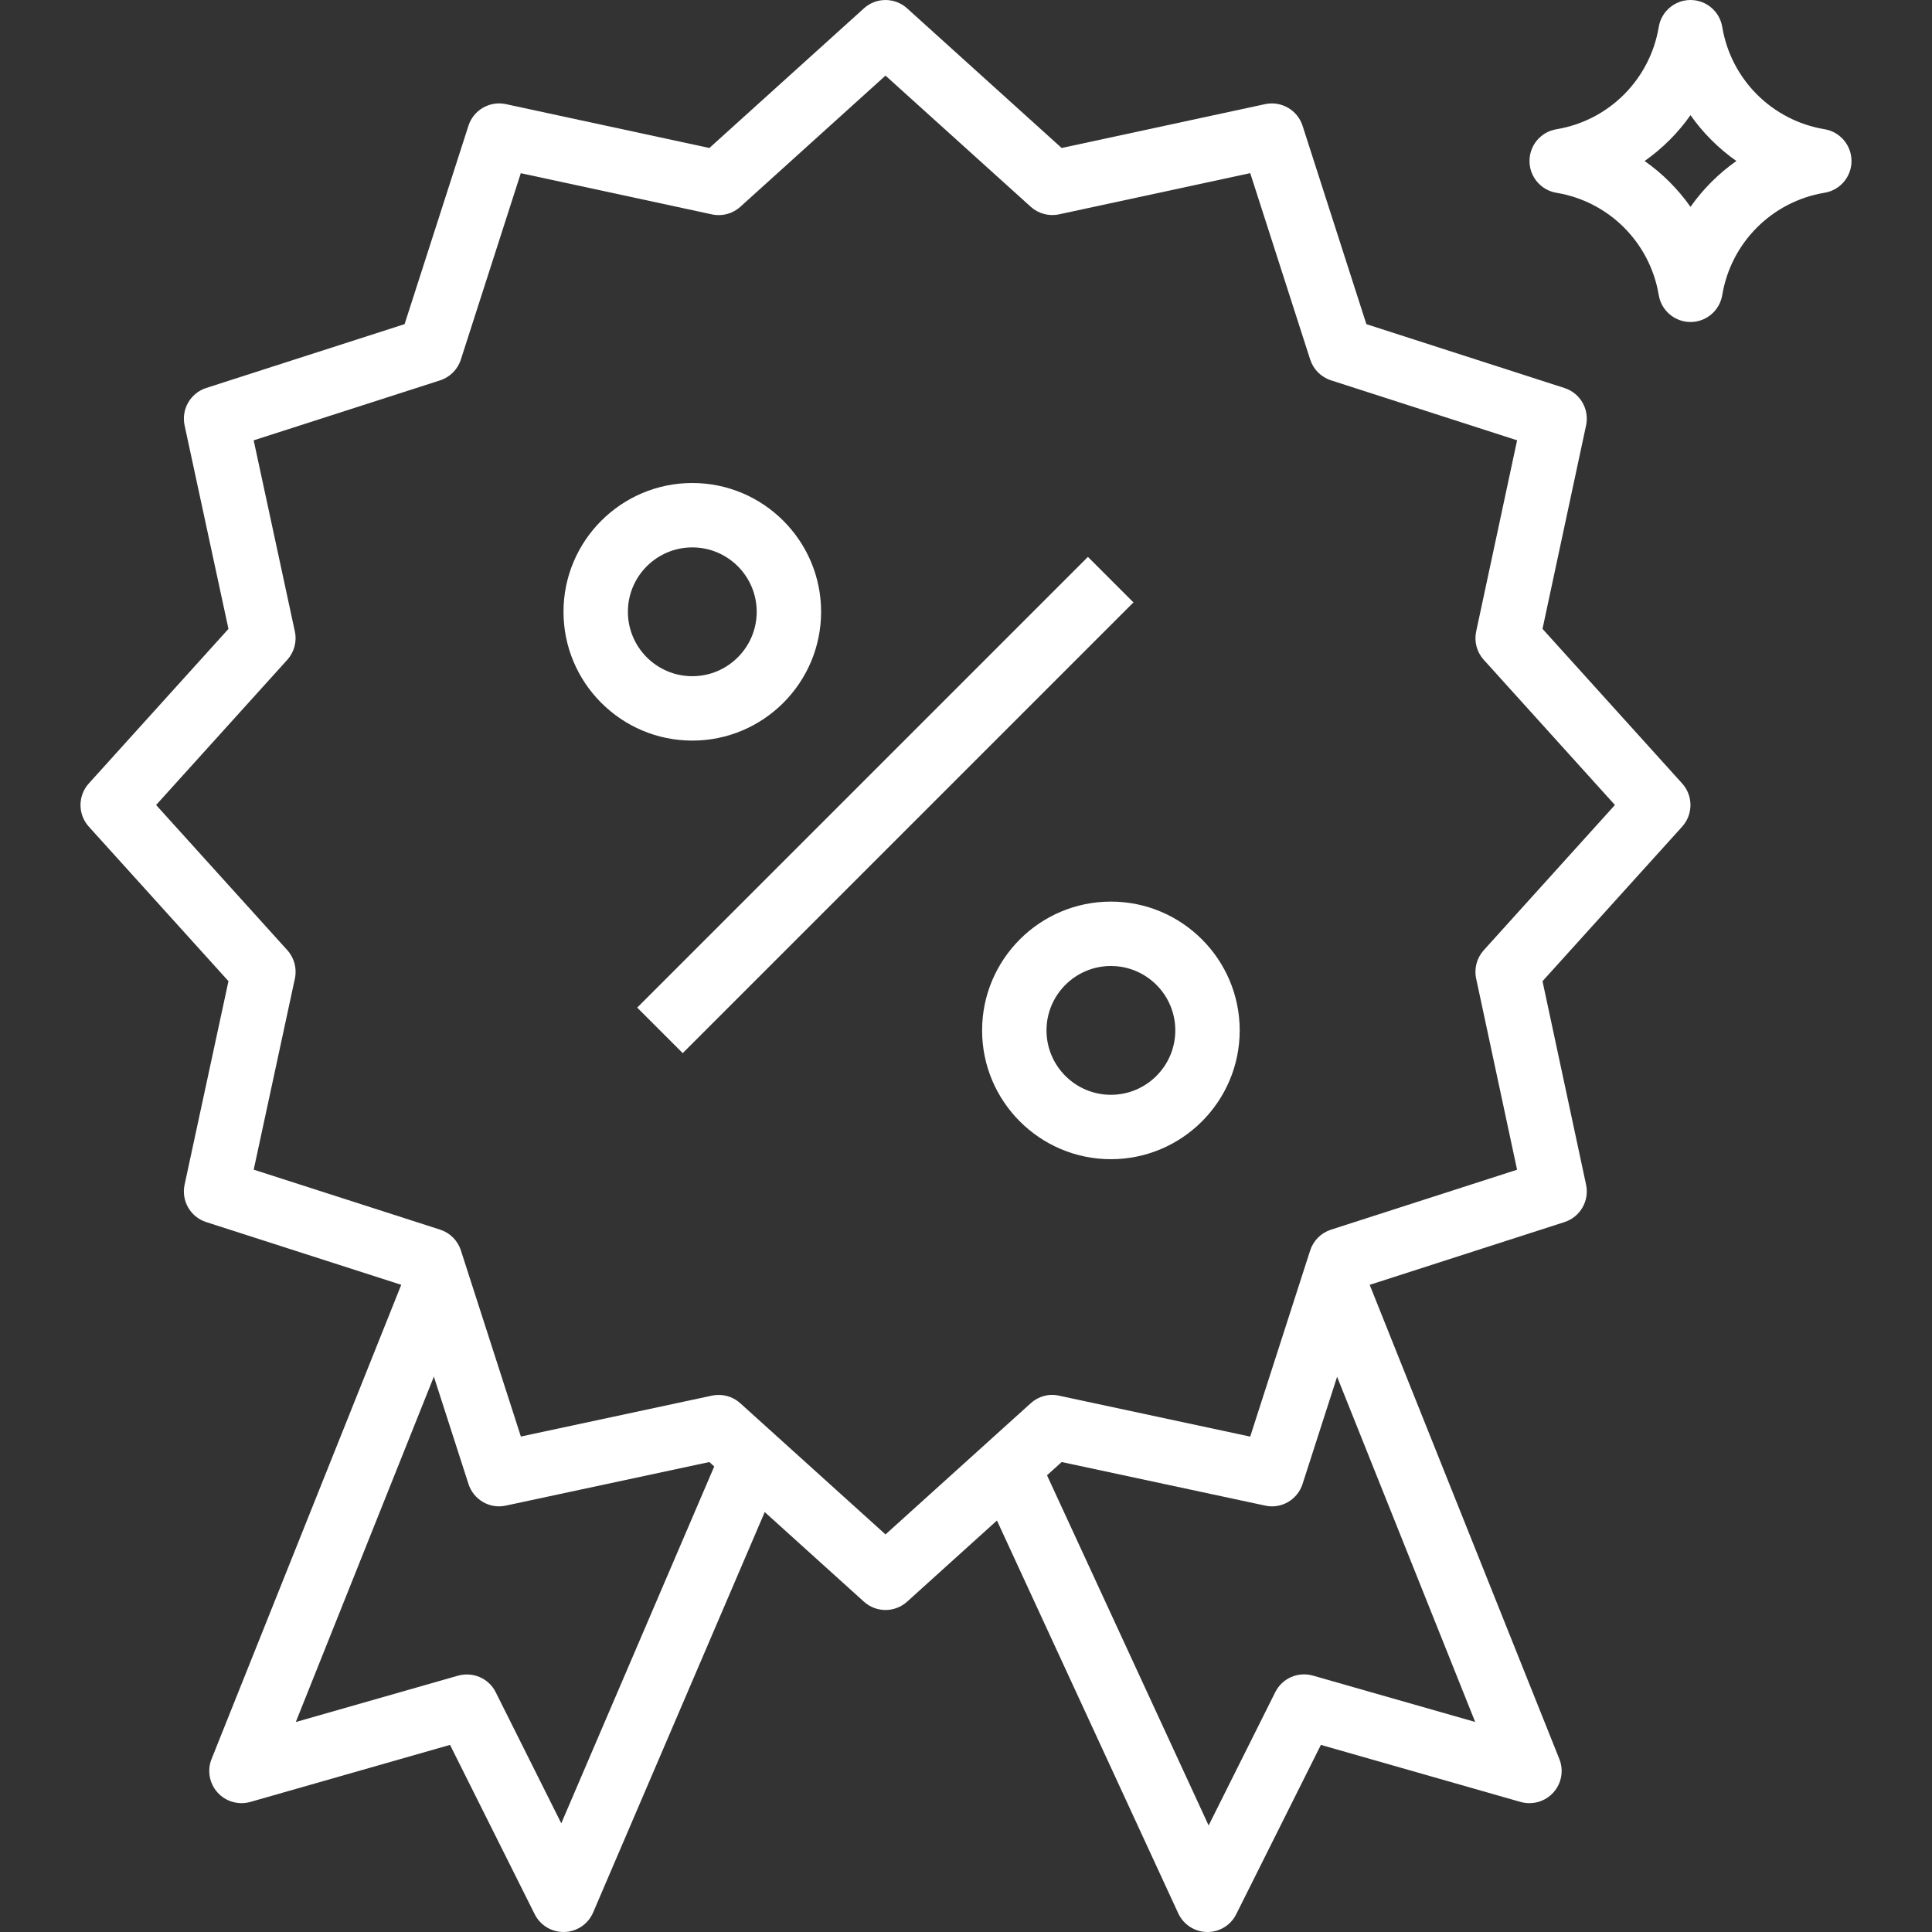
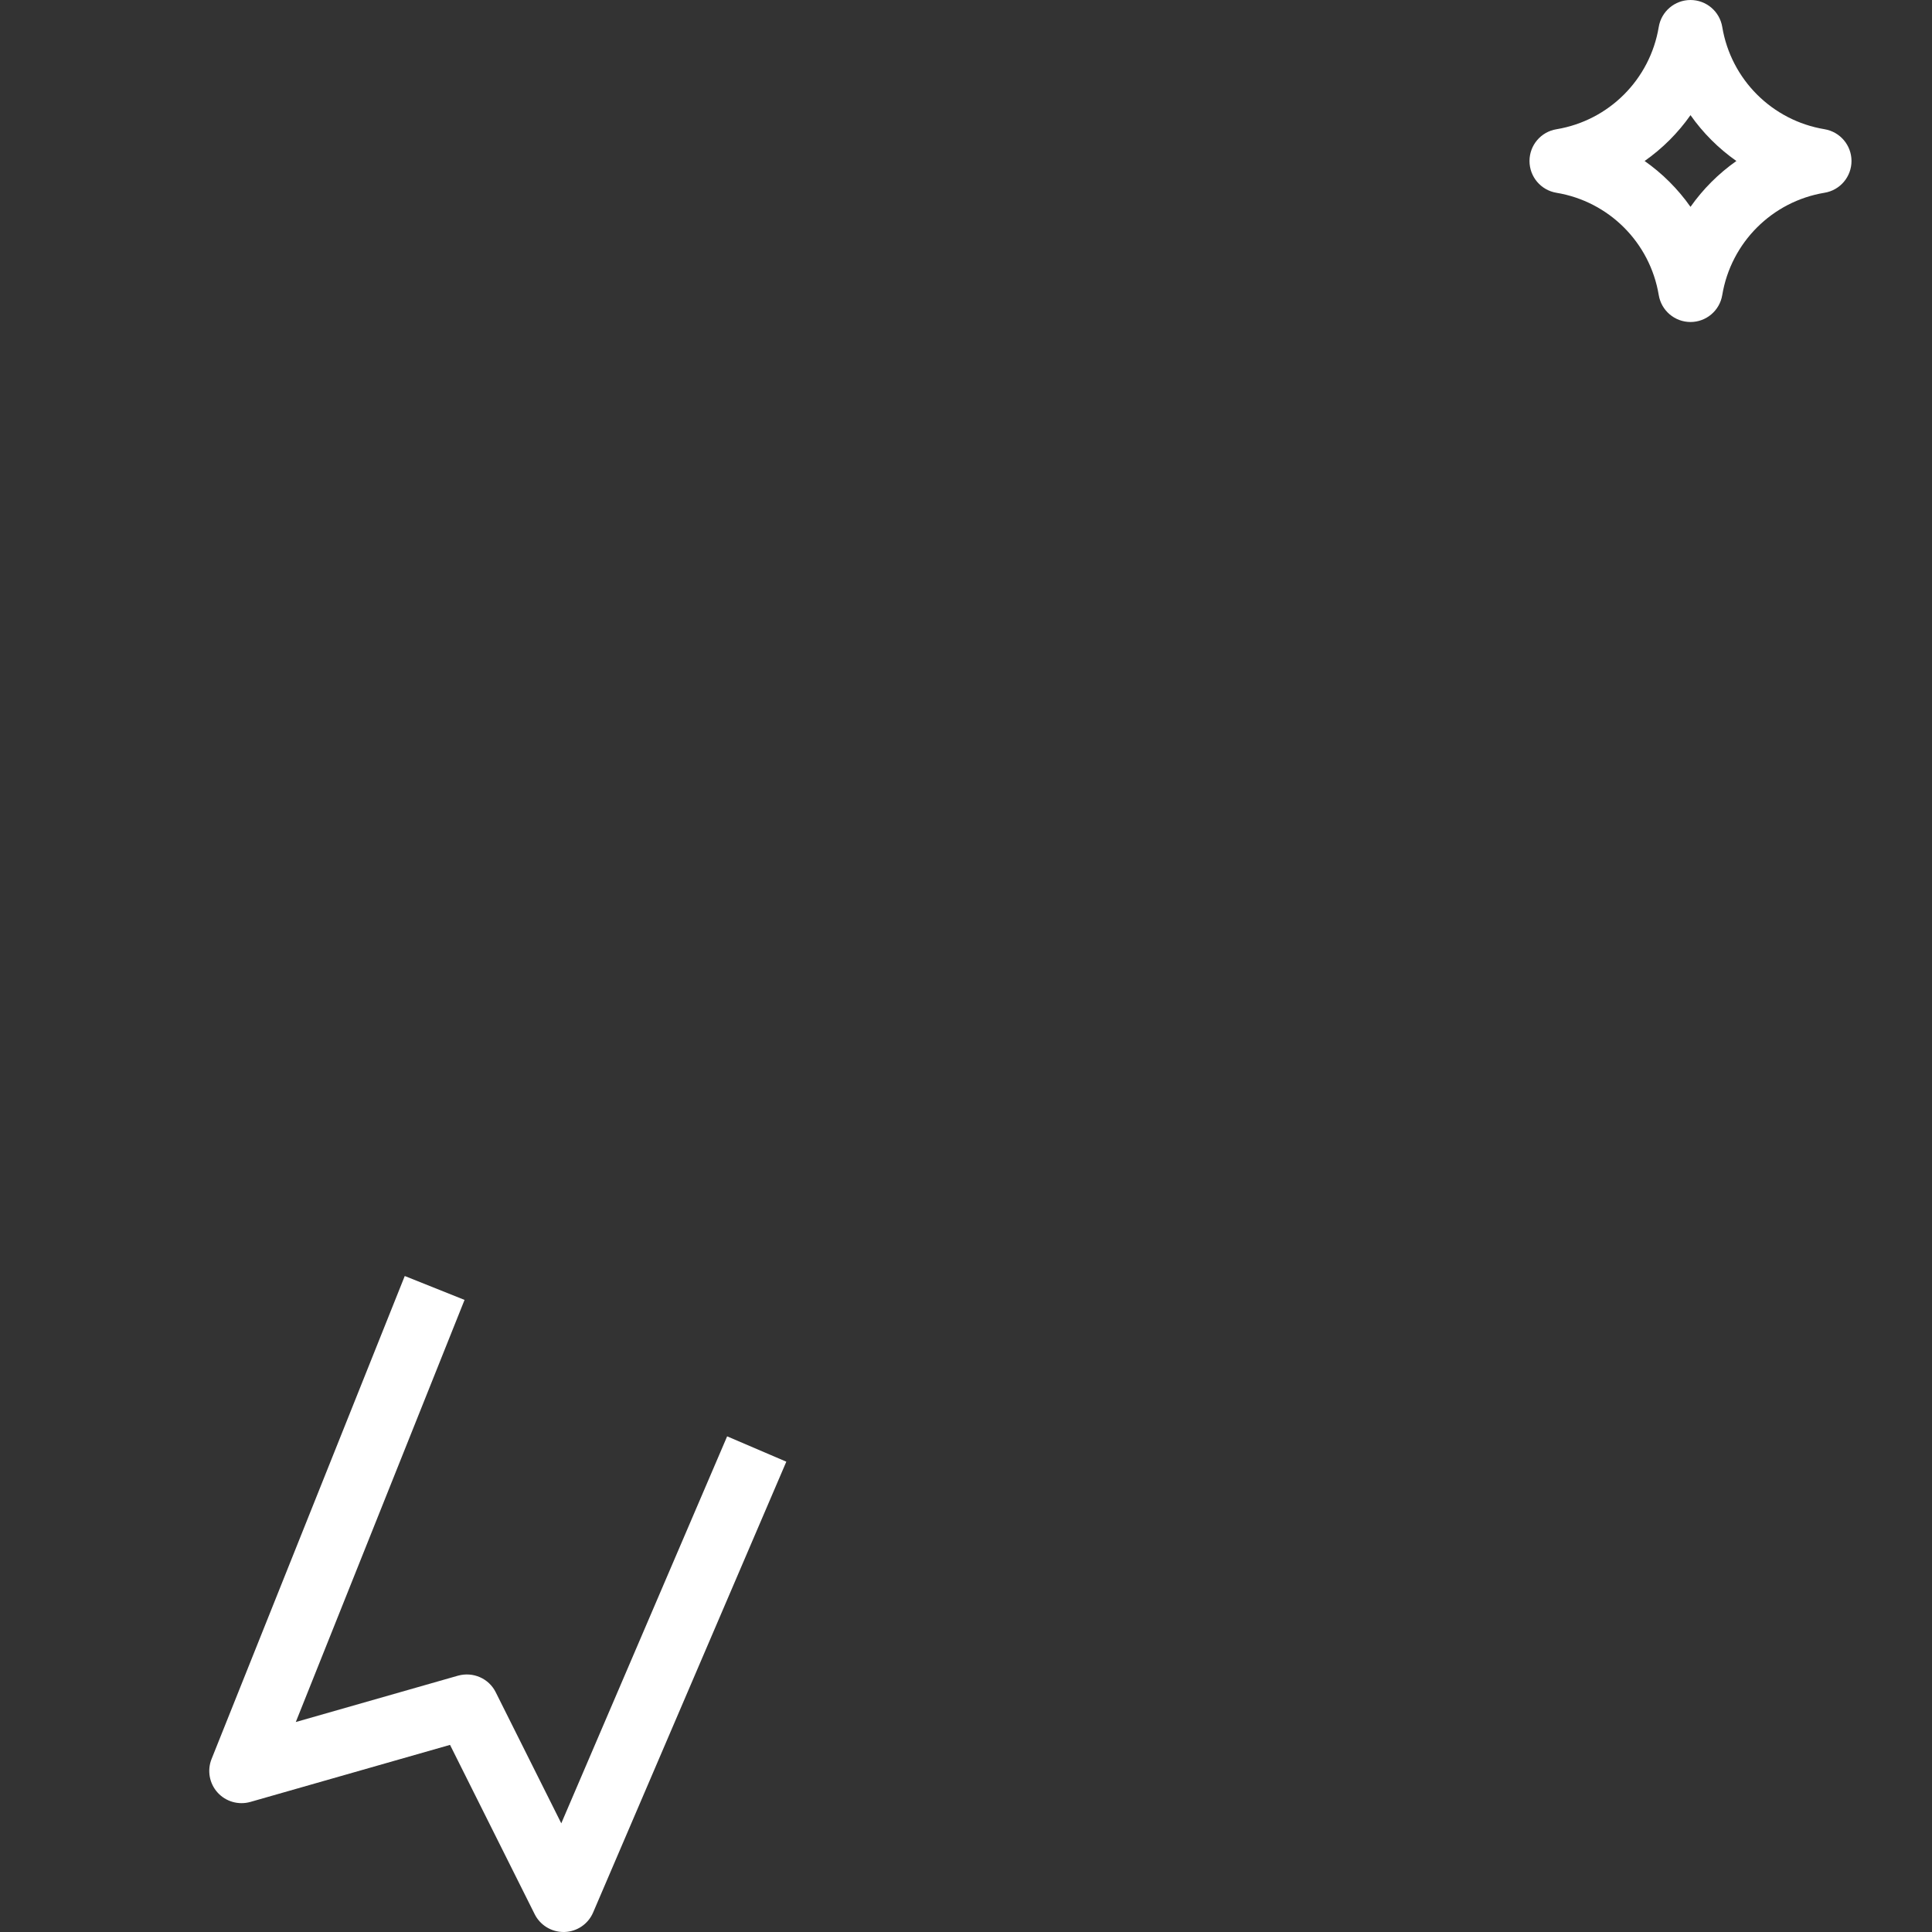
<svg xmlns="http://www.w3.org/2000/svg" version="1.1" id="Capa_1" x="0px" y="0px" viewBox="0 0 512 512" style="enable-background:new 0 0 512 512;" xml:space="preserve" width="512px" height="512px" class="">
  <rect x="0" y="0" width="512" height="512" fill="#333333" stroke="none" />
  <g>
    <g>
      <g>
-         <path d="M183.467,128c-18.825,0-34.133,15.309-34.133,34.133s15.309,34.133,34.133,34.133s34.133-15.309,34.133-34.133    S202.291,128,183.467,128z M183.467,179.2c-9.412,0-17.067-7.654-17.067-17.067c0-9.412,7.654-17.067,17.067-17.067    s17.067,7.654,17.067,17.067C200.533,171.546,192.879,179.2,183.467,179.2z" data-original="#000000" class="active-path" data-old_color="#ffffff" fill="#ffffff" />
-       </g>
+         </g>
    </g>
    <g>
      <g>
-         <path d="M294.4,238.933c-18.825,0-34.133,15.309-34.133,34.133c0,18.825,15.309,34.133,34.133,34.133s34.133-15.309,34.133-34.133    C328.533,254.242,313.225,238.933,294.4,238.933z M294.4,290.133c-9.412,0-17.067-7.654-17.067-17.067    c0-9.412,7.654-17.067,17.067-17.067s17.067,7.654,17.067,17.067C311.467,282.479,303.812,290.133,294.4,290.133z" data-original="#000000" class="active-path" data-old_color="#ffffff" fill="#ffffff" />
-       </g>
+         </g>
    </g>
    <g>
      <g>
-         <rect x="150.193" y="204.799" transform="matrix(0.707 -0.707 0.707 0.707 -82.116 228.419)" width="168.95" height="17.067" data-original="#000000" class="active-path" data-old_color="#ffffff" fill="#ffffff" />
-       </g>
+         </g>
    </g>
    <g>
      <g>
        <path d="M192.7,380.646L148.745,483.2l-17.374-34.739c-1.826-3.669-5.99-5.487-9.975-4.395l-43.008,12.288l44.723-111.864    l-15.846-6.332l-51.2,128c-1.203,3.012-0.589,6.468,1.596,8.883c2.185,2.415,5.547,3.371,8.678,2.492l52.924-15.121l22.434,44.868    c1.451,2.901,4.412,4.719,7.637,4.719c0.085,0,0.171,0,0.256,0c3.328-0.094,6.289-2.116,7.595-5.171l51.2-119.467L192.7,380.646z" data-original="#000000" class="active-path" data-old_color="#ffffff" fill="#ffffff" />
      </g>
    </g>
    <g>
      <g>
-         <path d="M413.244,466.159l-51.2-128l-15.846,6.332l44.74,111.846l-43.008-12.288c-3.959-1.118-8.141,0.717-9.975,4.395    l-17.655,35.319l-43.759-94.805l-15.497,7.151l51.2,110.933c1.382,2.987,4.335,4.907,7.62,4.958c0.043,0,0.094,0,0.137,0    c3.226,0,6.187-1.826,7.612-4.719l22.434-44.868l52.924,15.121c3.14,0.879,6.494-0.077,8.678-2.492    C413.833,472.627,414.455,469.18,413.244,466.159z" data-original="#000000" class="active-path" data-old_color="#ffffff" fill="#ffffff" />
-       </g>
+         </g>
    </g>
    <g>
      <g>
-         <path d="M445.79,207.625l-37.009-40.969l11.546-53.922c0.913-4.284-1.562-8.567-5.726-9.907l-52.497-16.922L345.19,33.323    c-1.348-4.173-5.641-6.639-9.924-5.726l-53.922,11.622L240.393,2.21c-3.251-2.935-8.201-2.944-11.443,0l-40.96,37.009    l-53.922-11.622c-4.292-0.922-8.576,1.545-9.924,5.726l-16.922,52.574l-52.574,16.922c-4.173,1.348-6.647,5.641-5.726,9.924    l11.622,53.922l-37.009,40.96c-2.935,3.251-2.935,8.192,0,11.443l37.009,40.951l-11.622,53.922    c-0.93,4.292,1.553,8.585,5.726,9.924l52.582,16.913l16.922,52.497c1.34,4.164,5.623,6.673,9.907,5.726l53.922-11.546    l40.969,37.009c1.621,1.468,3.669,2.202,5.717,2.202c2.048,0,4.096-0.734,5.726-2.202l40.96-37.009l53.931,11.546    c4.284,0.956,8.567-1.562,9.907-5.726l16.913-52.497l52.497-16.913c4.164-1.348,6.639-5.623,5.726-9.907l-11.546-53.931    l37.009-40.96C448.725,215.817,448.725,210.876,445.79,207.625z M393.199,251.827c-1.826,2.031-2.577,4.83-2.005,7.501    l10.846,50.662l-49.323,15.889c-2.62,0.845-4.668,2.893-5.513,5.513l-15.889,49.323l-50.662-10.846    c-2.688-0.623-5.47,0.162-7.501,2.005l-38.485,34.765l-38.485-34.765c-1.579-1.434-3.627-2.202-5.717-2.202    c-0.597,0-1.195,0.06-1.775,0.179l-50.654,10.846l-15.898-49.323c-0.845-2.62-2.893-4.668-5.513-5.513l-49.391-15.889    l10.914-50.645c0.58-2.679-0.171-5.478-2.005-7.518L41.37,213.333l34.765-38.477c1.835-2.031,2.586-4.838,2.005-7.518    l-10.914-50.645l49.391-15.889c2.62-0.845,4.668-2.893,5.513-5.513l15.889-49.391l50.645,10.914    c2.688,0.589,5.487-0.162,7.518-2.005l38.485-34.773l38.485,34.756c2.048,1.835,4.838,2.594,7.526,2.005l50.645-10.914    l15.889,49.391c0.845,2.62,2.893,4.668,5.513,5.513l49.323,15.898l-10.846,50.654c-0.58,2.688,0.171,5.478,2.005,7.509    l34.765,38.485L393.199,251.827z" data-original="#000000" class="active-path" data-old_color="#ffffff" fill="#ffffff" />
-       </g>
+         </g>
    </g>
    <g>
      <g>
        <path d="M483.524,34.244c-13.909-2.304-24.798-13.201-27.11-27.11C455.731,3.021,452.173,0,448,0s-7.731,3.021-8.414,7.142    c-2.313,13.909-13.201,24.806-27.11,27.11c-4.122,0.674-7.142,4.233-7.142,8.414s3.021,7.74,7.142,8.422    c13.909,2.304,24.798,13.201,27.11,27.11c0.683,4.113,4.241,7.134,8.414,7.134s7.731-3.021,8.414-7.142    c2.313-13.909,13.201-24.806,27.11-27.11c4.122-0.674,7.142-4.241,7.142-8.414S487.654,34.935,483.524,34.244z M448,54.818    c-3.319-4.719-7.432-8.832-12.16-12.151c4.727-3.319,8.849-7.433,12.16-12.151c3.32,4.719,7.433,8.832,12.16,12.151    C455.433,45.995,451.32,50.099,448,54.818z" data-original="#000000" class="active-path" data-old_color="#ffffff" fill="#ffffff" />
      </g>
    </g>
  </g>
</svg>